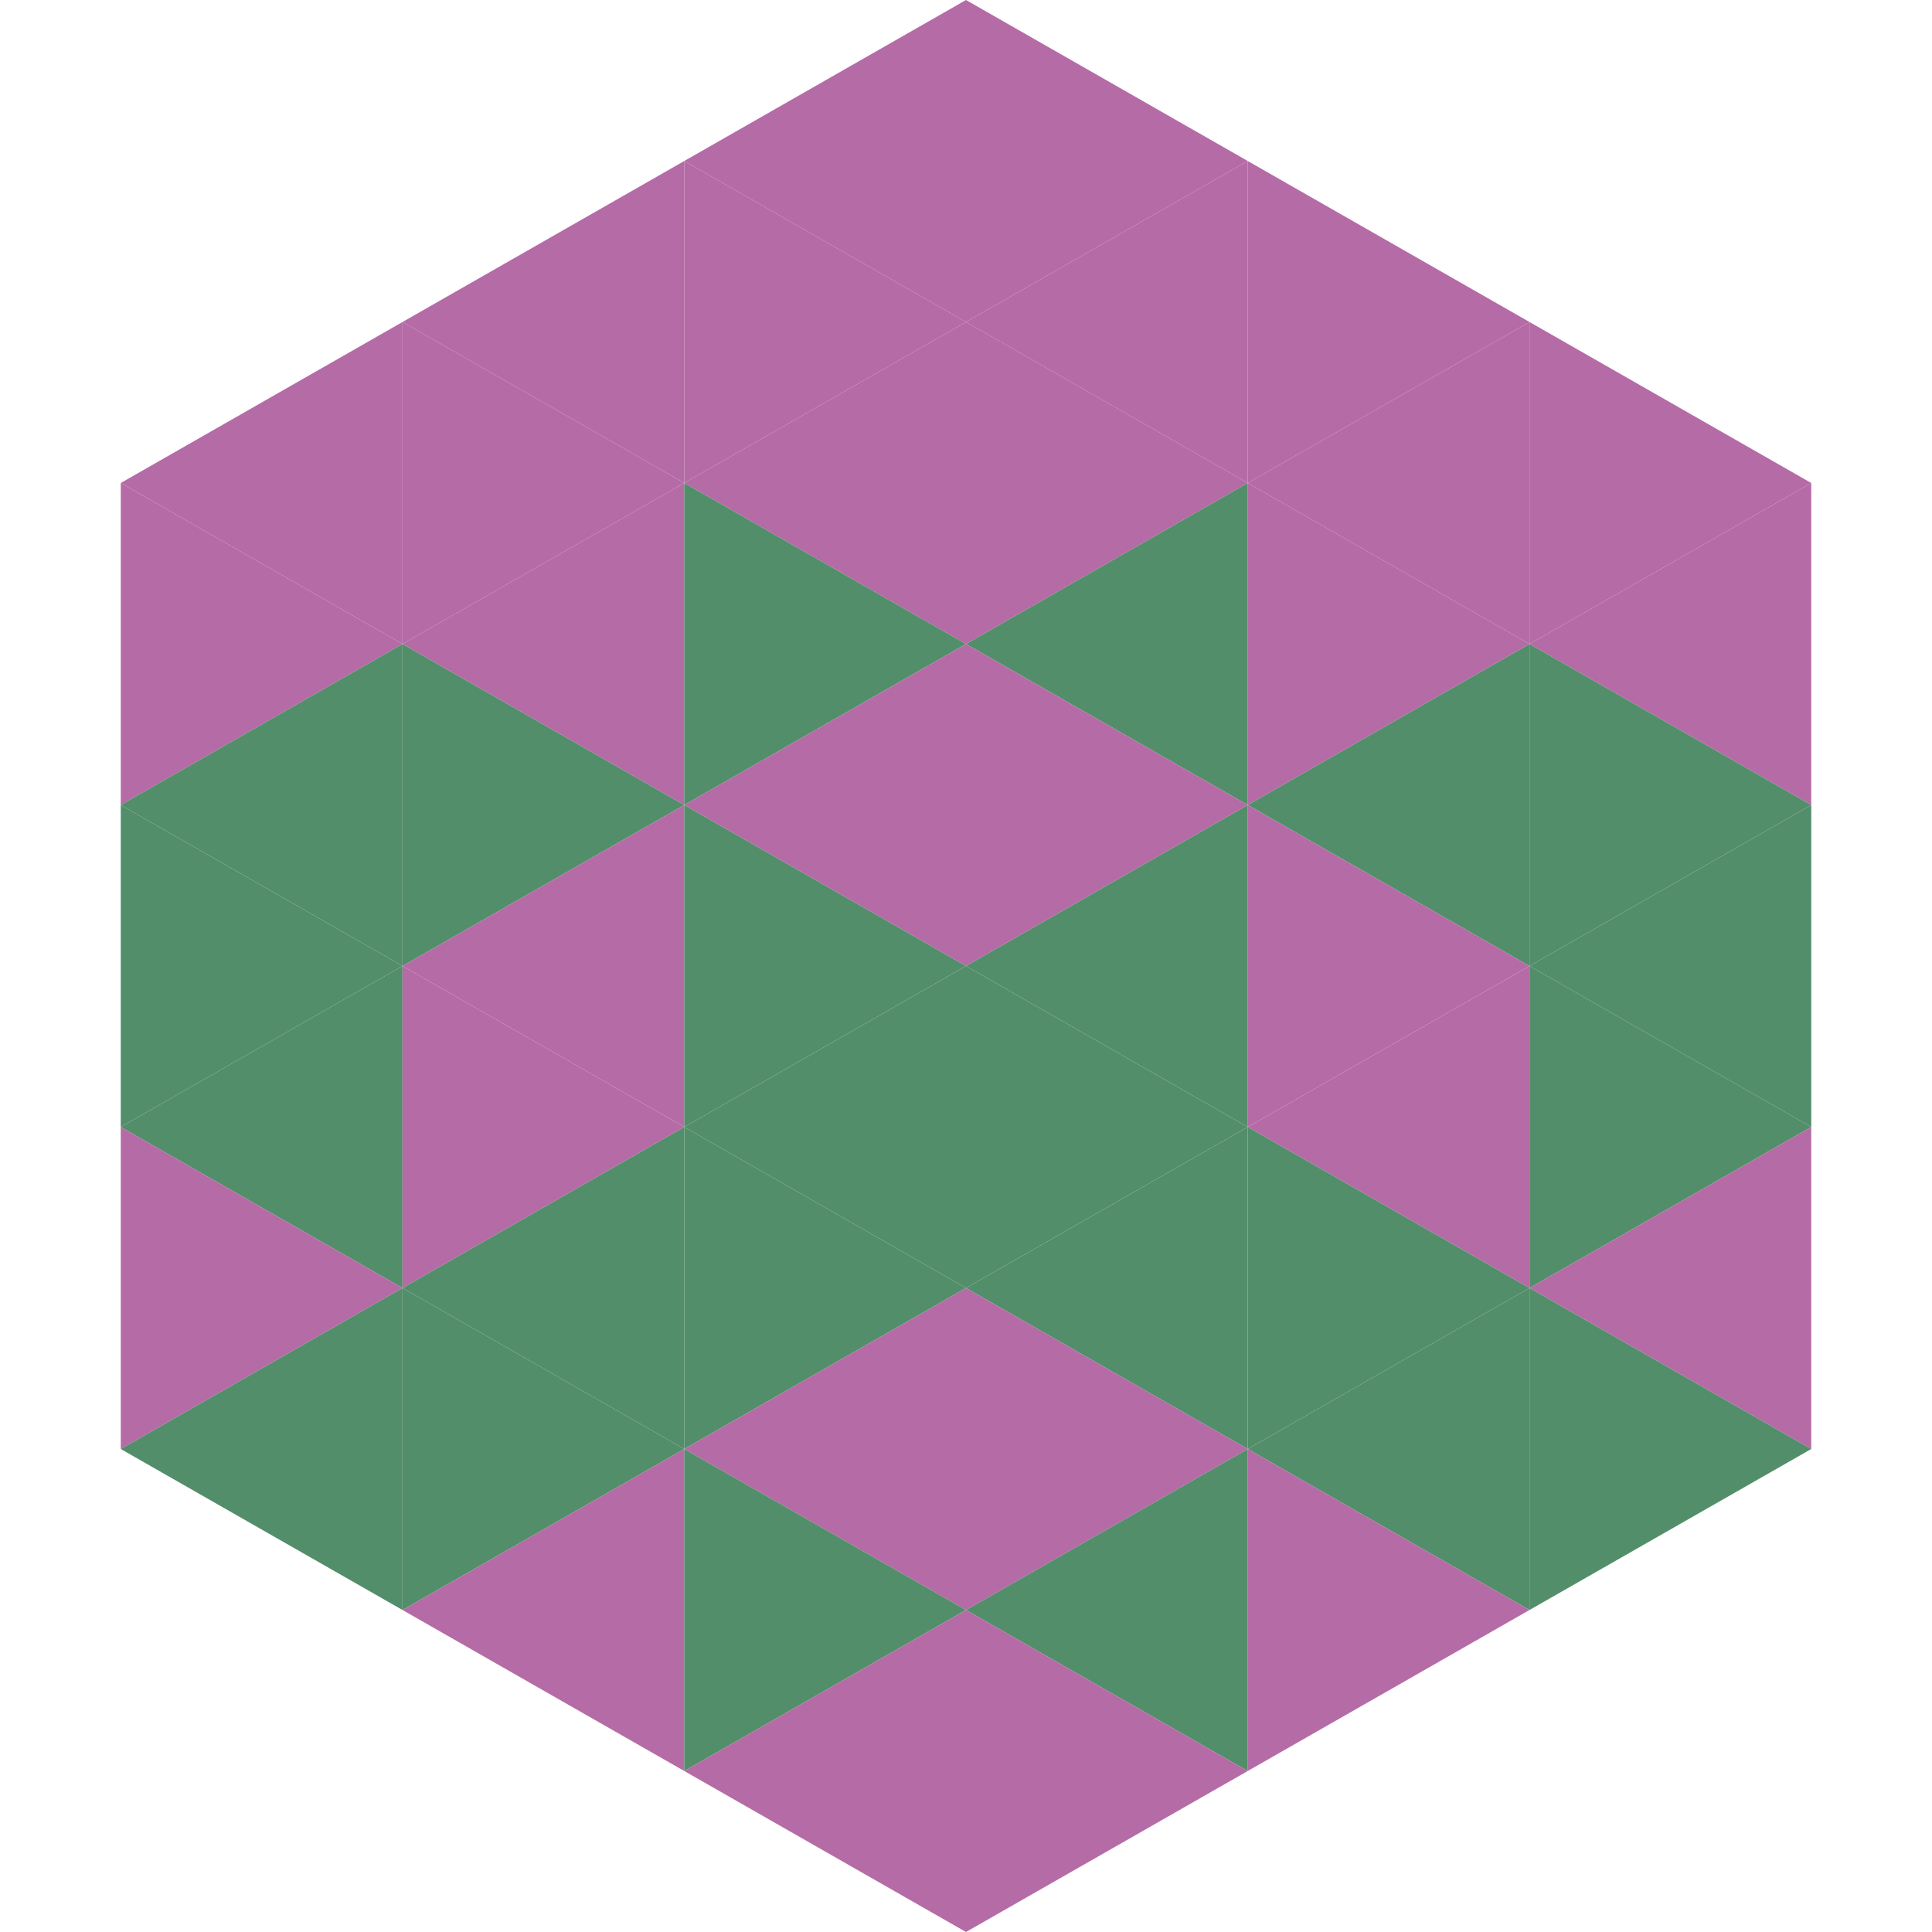
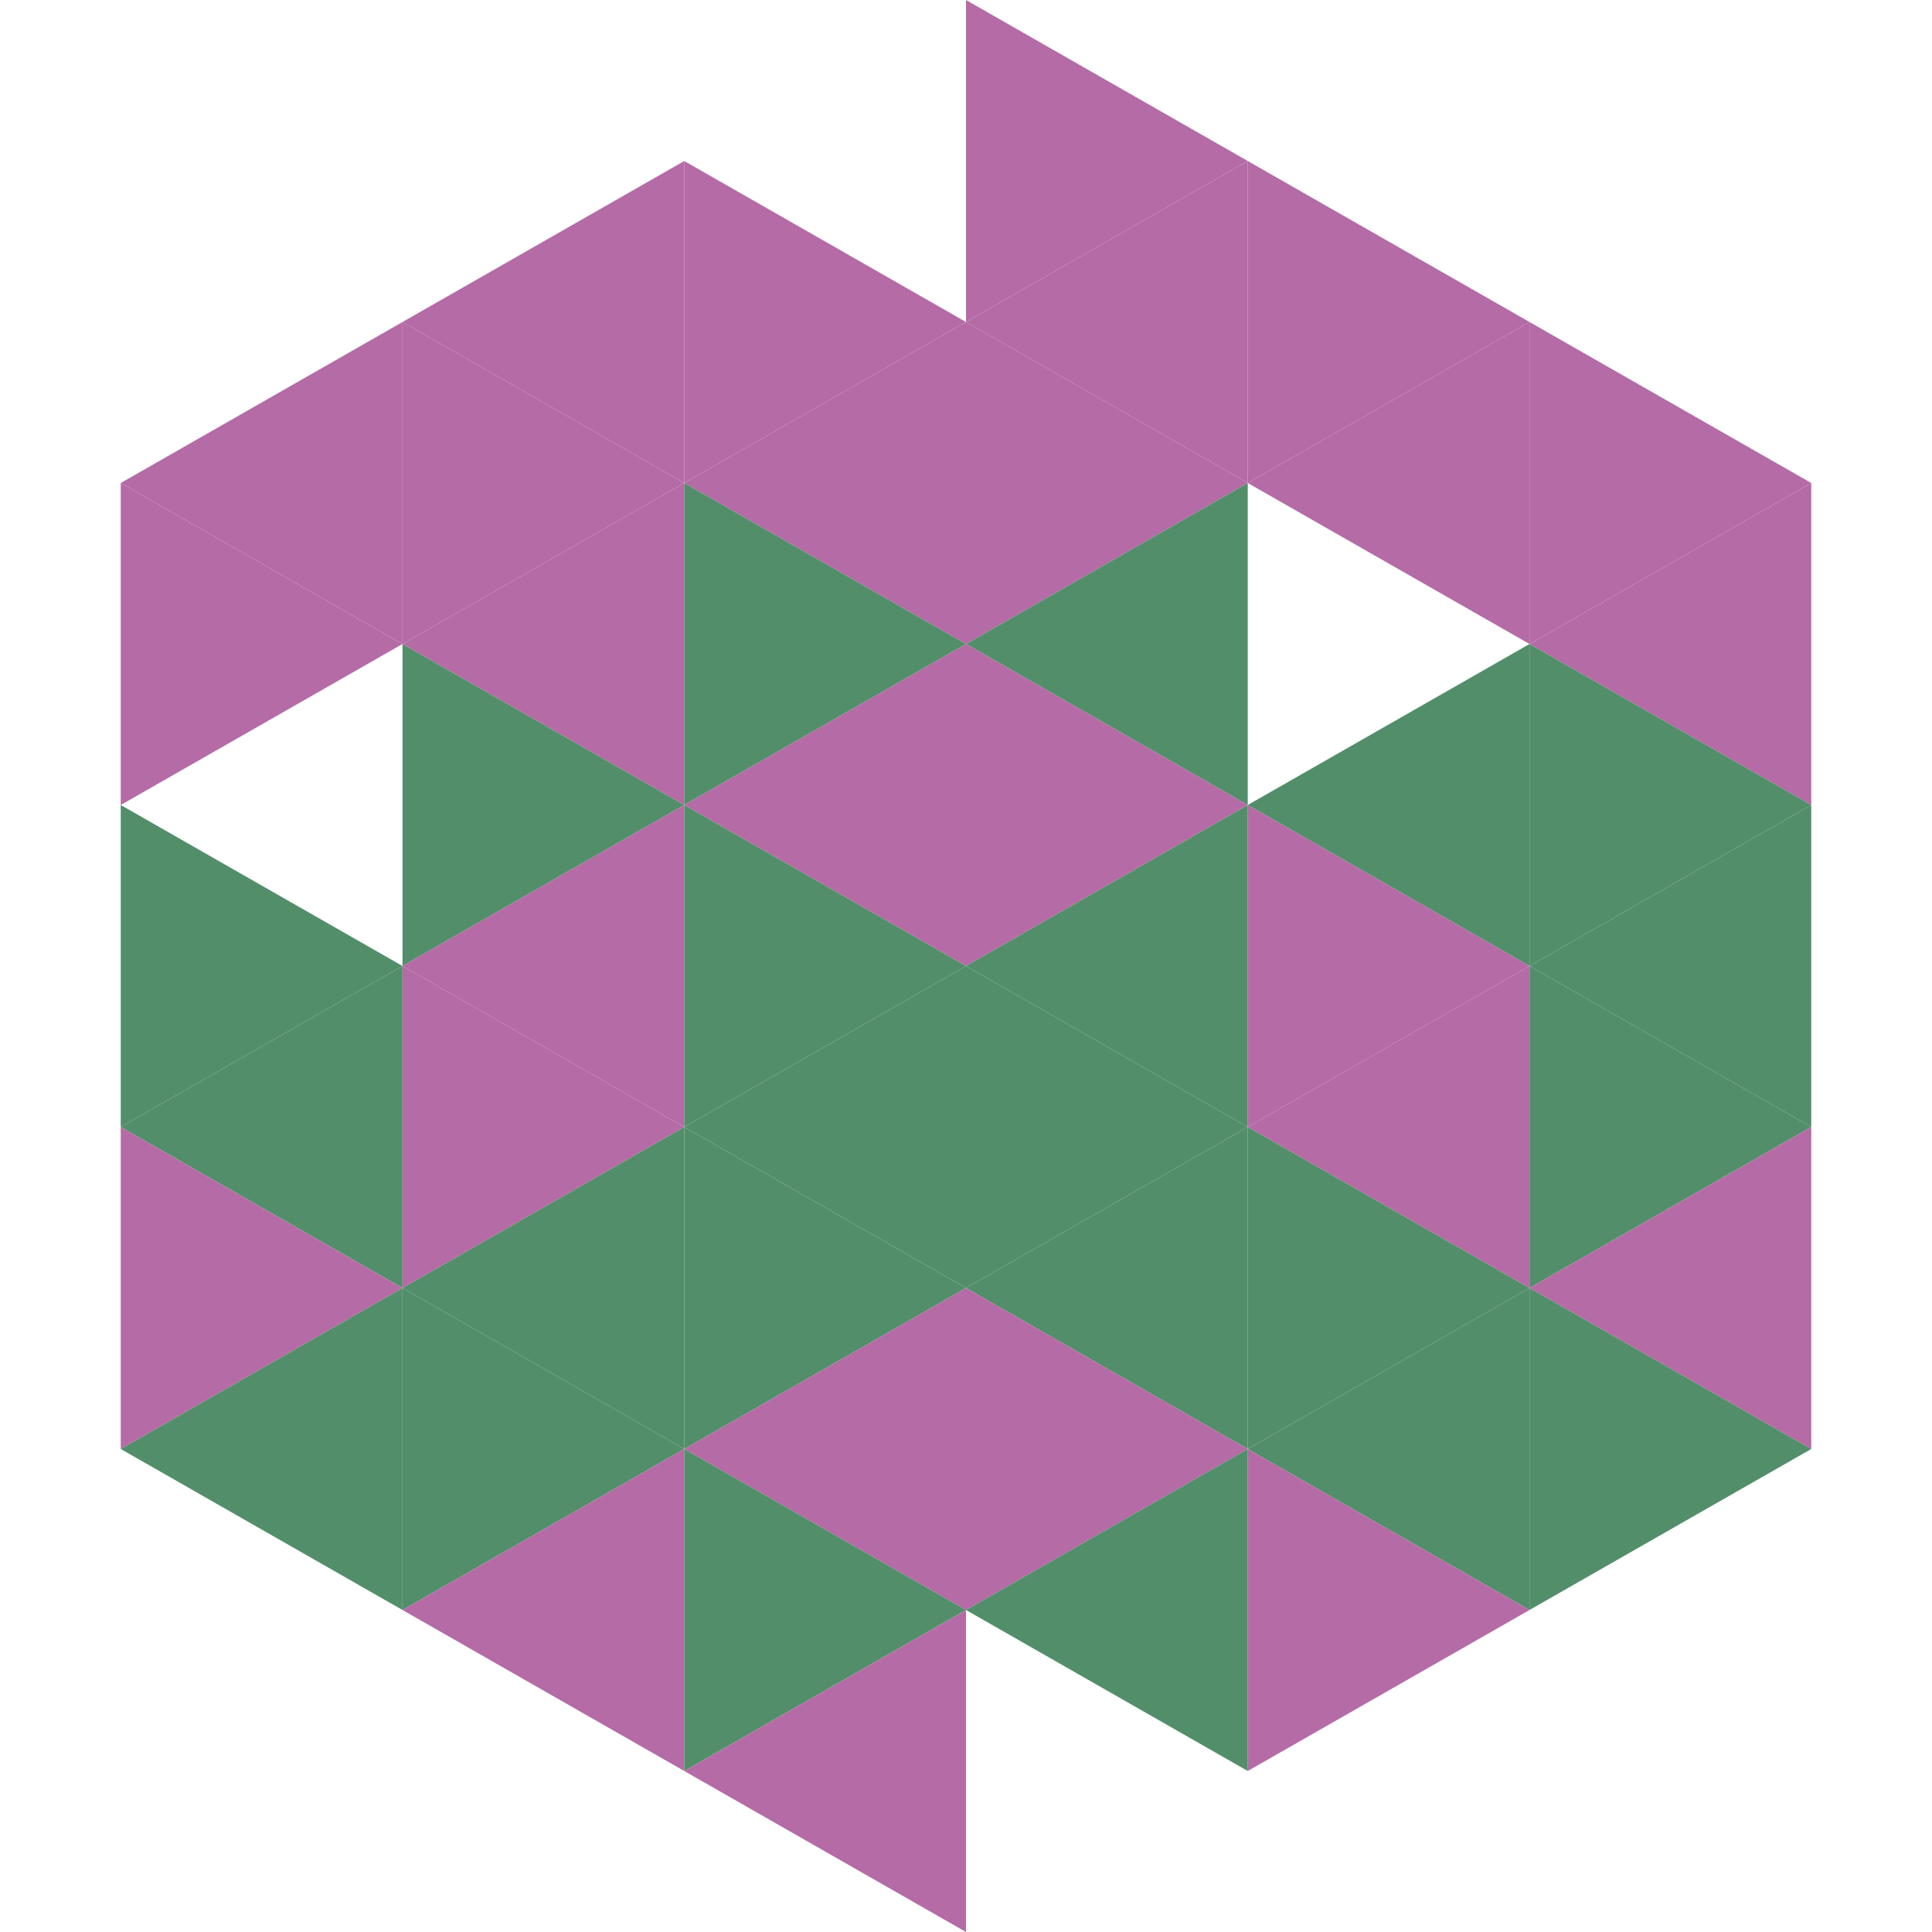
<svg xmlns="http://www.w3.org/2000/svg" width="240" height="240">
  <polygon points="50,40 15,60 50,80" style="fill:rgb(181,107,166)" />
  <polygon points="190,40 225,60 190,80" style="fill:rgb(181,107,166)" />
  <polygon points="15,60 50,80 15,100" style="fill:rgb(181,107,166)" />
  <polygon points="225,60 190,80 225,100" style="fill:rgb(181,107,166)" />
-   <polygon points="50,80 15,100 50,120" style="fill:rgb(83,142,106)" />
  <polygon points="190,80 225,100 190,120" style="fill:rgb(83,142,106)" />
  <polygon points="15,100 50,120 15,140" style="fill:rgb(83,142,106)" />
  <polygon points="225,100 190,120 225,140" style="fill:rgb(83,142,106)" />
  <polygon points="50,120 15,140 50,160" style="fill:rgb(83,142,106)" />
  <polygon points="190,120 225,140 190,160" style="fill:rgb(83,142,106)" />
  <polygon points="15,140 50,160 15,180" style="fill:rgb(181,107,166)" />
  <polygon points="225,140 190,160 225,180" style="fill:rgb(181,107,166)" />
  <polygon points="50,160 15,180 50,200" style="fill:rgb(83,142,106)" />
  <polygon points="190,160 225,180 190,200" style="fill:rgb(83,142,106)" />
  <polygon points="15,180 50,200 15,220" style="fill:rgb(255,255,255); fill-opacity:0" />
  <polygon points="225,180 190,200 225,220" style="fill:rgb(255,255,255); fill-opacity:0" />
  <polygon points="50,0 85,20 50,40" style="fill:rgb(255,255,255); fill-opacity:0" />
  <polygon points="190,0 155,20 190,40" style="fill:rgb(255,255,255); fill-opacity:0" />
  <polygon points="85,20 50,40 85,60" style="fill:rgb(181,107,166)" />
  <polygon points="155,20 190,40 155,60" style="fill:rgb(181,107,166)" />
  <polygon points="50,40 85,60 50,80" style="fill:rgb(181,107,166)" />
  <polygon points="190,40 155,60 190,80" style="fill:rgb(181,107,166)" />
  <polygon points="85,60 50,80 85,100" style="fill:rgb(181,107,166)" />
-   <polygon points="155,60 190,80 155,100" style="fill:rgb(181,107,166)" />
  <polygon points="50,80 85,100 50,120" style="fill:rgb(83,142,106)" />
  <polygon points="190,80 155,100 190,120" style="fill:rgb(83,142,106)" />
  <polygon points="85,100 50,120 85,140" style="fill:rgb(181,107,166)" />
  <polygon points="155,100 190,120 155,140" style="fill:rgb(181,107,166)" />
  <polygon points="50,120 85,140 50,160" style="fill:rgb(181,107,166)" />
  <polygon points="190,120 155,140 190,160" style="fill:rgb(181,107,166)" />
  <polygon points="85,140 50,160 85,180" style="fill:rgb(83,142,106)" />
  <polygon points="155,140 190,160 155,180" style="fill:rgb(83,142,106)" />
  <polygon points="50,160 85,180 50,200" style="fill:rgb(83,142,106)" />
  <polygon points="190,160 155,180 190,200" style="fill:rgb(83,142,106)" />
  <polygon points="85,180 50,200 85,220" style="fill:rgb(181,107,166)" />
  <polygon points="155,180 190,200 155,220" style="fill:rgb(181,107,166)" />
-   <polygon points="120,0 85,20 120,40" style="fill:rgb(181,107,166)" />
  <polygon points="120,0 155,20 120,40" style="fill:rgb(181,107,166)" />
  <polygon points="85,20 120,40 85,60" style="fill:rgb(181,107,166)" />
  <polygon points="155,20 120,40 155,60" style="fill:rgb(181,107,166)" />
  <polygon points="120,40 85,60 120,80" style="fill:rgb(181,107,166)" />
  <polygon points="120,40 155,60 120,80" style="fill:rgb(181,107,166)" />
  <polygon points="85,60 120,80 85,100" style="fill:rgb(83,142,106)" />
  <polygon points="155,60 120,80 155,100" style="fill:rgb(83,142,106)" />
  <polygon points="120,80 85,100 120,120" style="fill:rgb(181,107,166)" />
  <polygon points="120,80 155,100 120,120" style="fill:rgb(181,107,166)" />
  <polygon points="85,100 120,120 85,140" style="fill:rgb(83,142,106)" />
  <polygon points="155,100 120,120 155,140" style="fill:rgb(83,142,106)" />
  <polygon points="120,120 85,140 120,160" style="fill:rgb(83,142,106)" />
  <polygon points="120,120 155,140 120,160" style="fill:rgb(83,142,106)" />
  <polygon points="85,140 120,160 85,180" style="fill:rgb(83,142,106)" />
  <polygon points="155,140 120,160 155,180" style="fill:rgb(83,142,106)" />
  <polygon points="120,160 85,180 120,200" style="fill:rgb(181,107,166)" />
  <polygon points="120,160 155,180 120,200" style="fill:rgb(181,107,166)" />
  <polygon points="85,180 120,200 85,220" style="fill:rgb(83,142,106)" />
  <polygon points="155,180 120,200 155,220" style="fill:rgb(83,142,106)" />
  <polygon points="120,200 85,220 120,240" style="fill:rgb(181,107,166)" />
-   <polygon points="120,200 155,220 120,240" style="fill:rgb(181,107,166)" />
  <polygon points="85,220 120,240 85,260" style="fill:rgb(255,255,255); fill-opacity:0" />
  <polygon points="155,220 120,240 155,260" style="fill:rgb(255,255,255); fill-opacity:0" />
</svg>